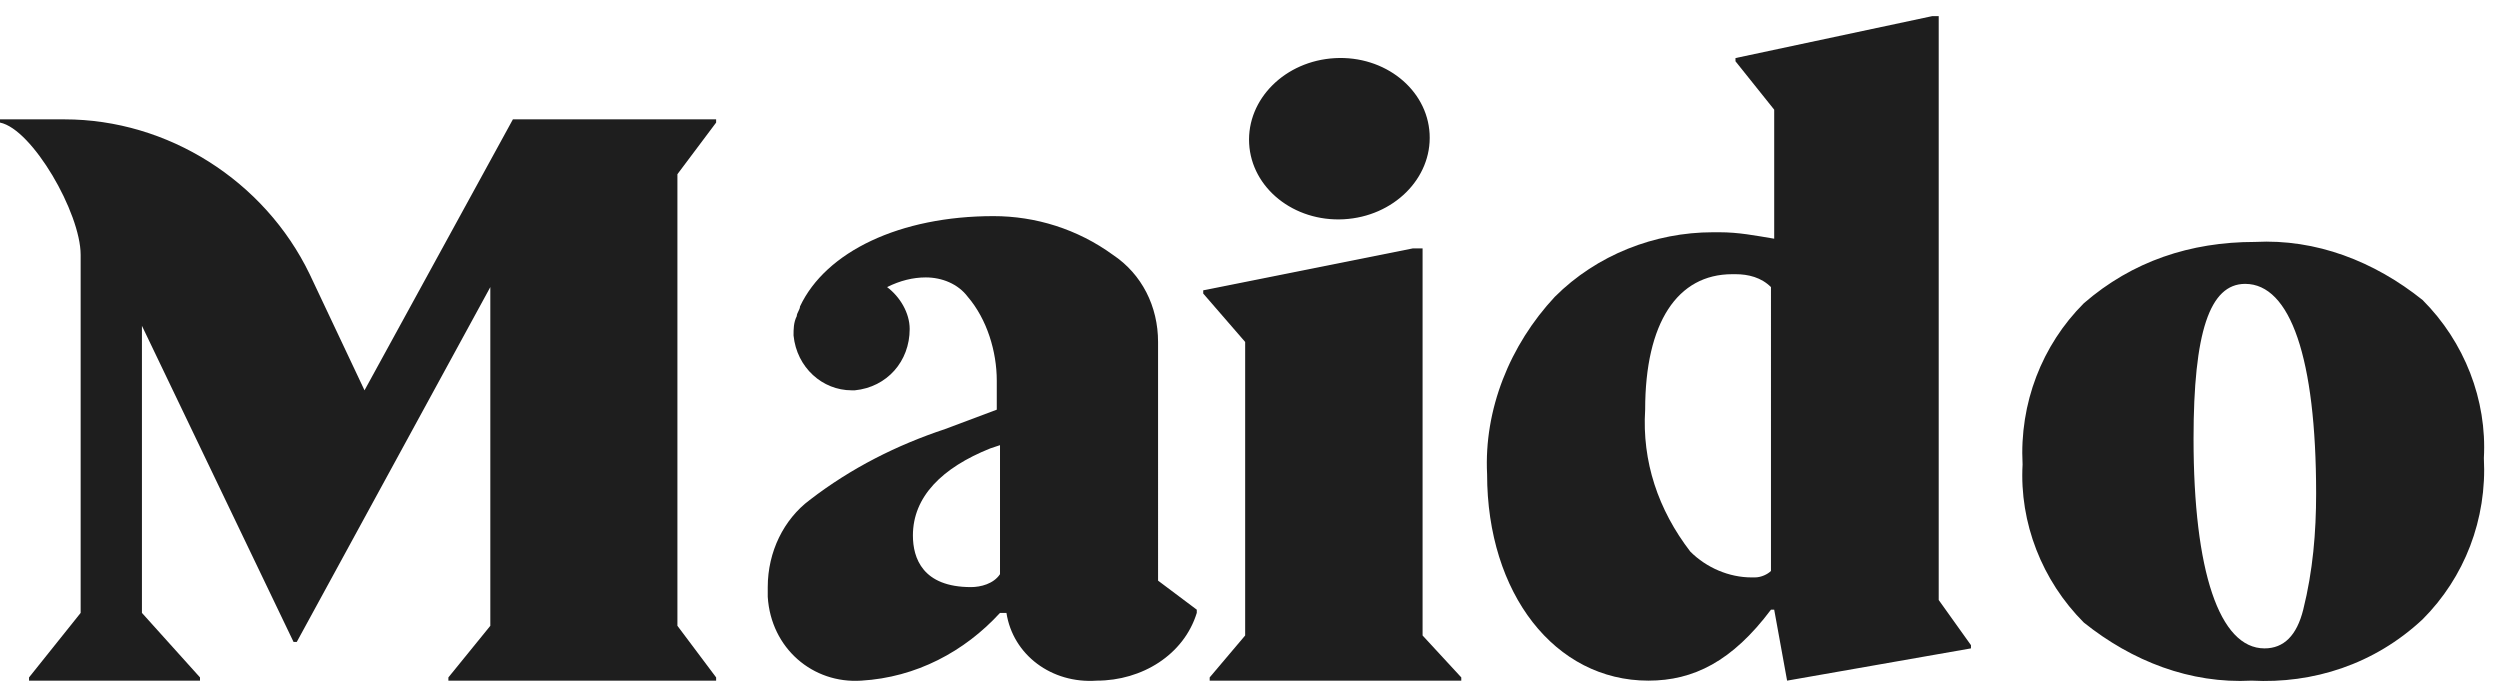
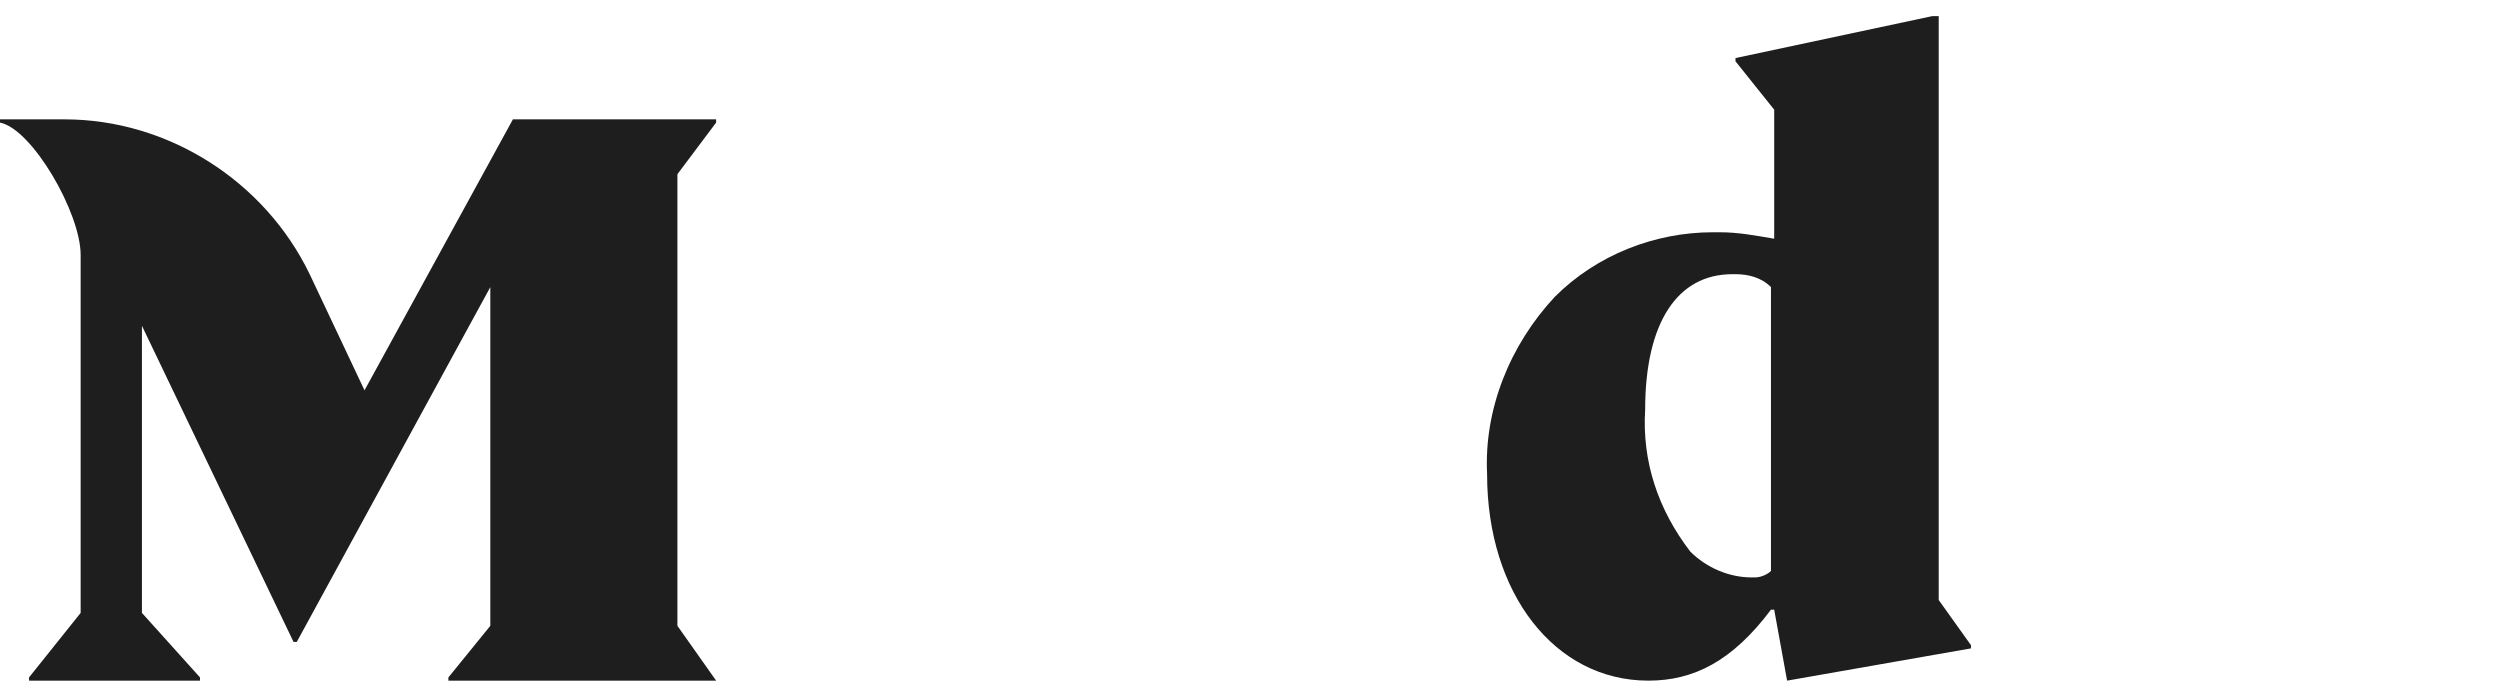
<svg xmlns="http://www.w3.org/2000/svg" version="1.1" viewBox="0 0 77.5 21.6">
  <path d="m55.4 21.1-.4-2.2h-.1c-1.2 1.6-2.4 2.2-3.8 2.2-2.9 0-5-2.7-5-6.4-.1-2 .7-4 2.1-5.5 1.3-1.3 3.1-2 4.9-2h.2c.6 0 1.1.1 1.7.2v-4l-1.2-1.5v-.1L59.9.5h.2v18.1l1 1.4v.1l-5.7 1zM53.8 8.5h-.1C52 8.5 51 10 51 12.7c-.1 1.6.4 3.1 1.4 4.4.5.5 1.2.8 1.9.8h.1c.2 0 .4-.1.5-.2V8.9c-.3-.3-.7-.4-1.1-.4z" fill="#1E1E1E" />
-   <path d="M69.8 21.1c-1.9.1-3.7-.6-5.2-1.8-1.3-1.3-2-3.1-1.9-4.9-.1-1.9.6-3.7 1.9-5 1.5-1.3 3.3-1.9 5.3-1.9 1.9-.1 3.7.6 5.2 1.8 1.3 1.3 2 3.1 1.9 4.9.1 1.9-.6 3.7-1.9 5-1.5 1.4-3.4 2-5.3 1.9zm-.2-12.3c-1.1 0-1.6 1.5-1.6 4.8 0 4.1.8 6.5 2.2 6.5.6 0 1-.4 1.2-1.2.3-1.2.4-2.4.4-3.6 0-4.2-.8-6.5-2.2-6.5z" fill="#1E1E1E" />
-   <path d="M22.2 3.8v-.1h-6.3l-4.6 8.4-1.7-3.6C8.2 5.6 5.2 3.7 2 3.7H0v.1C1 4 2.5 6.6 2.5 7.9V19L.9 21v.1h5.3V21l-1.8-2v-8.9l4.7 9.8h.1l6-11v10.5L13.9 21v.1h8.3V21L21 19.4v-14l1.2-1.6z" fill="#1E1E1E" />
-   <path d="M34 21.1c-1.4.1-2.6-.8-2.8-2.1H31c-1.1 1.2-2.6 2-4.3 2.1-1.5.1-2.8-1-2.9-2.6v-.3c0-1.1.5-2.1 1.3-2.7 1.3-1 2.7-1.7 4.2-2.2l1.6-.6v-.9c0-.9-.3-1.9-.9-2.6-.3-.4-.8-.6-1.3-.6-.4 0-.8.1-1.2.3.4.3.7.8.7 1.3 0 1-.7 1.8-1.7 1.9h-.1c-.9 0-1.7-.7-1.8-1.7 0-.2 0-.4.1-.6 0-.1.1-.2.1-.3.8-1.7 3.1-2.8 6-2.8 1.3 0 2.6.4 3.7 1.2.9.6 1.4 1.6 1.4 2.7V18l1.2.9v.1c-.4 1.3-1.7 2.1-3.1 2.1zm-3-7.3-.3.1c-1.5.6-2.4 1.5-2.4 2.7 0 .7.3 1.6 1.8 1.6.3 0 .7-.1.9-.4v-4z" fill="#1E1E1E" />
-   <path d="M44.1 19.7v-12h-.3L37.3 9v.1l1.3 1.5v9.1L37.5 21v.1h7.8V21l-1.2-1.3z" fill="#1E1E1E" />
-   <ellipse transform="matrix(.999 -.054 .054 .999 -.17 2.245)" cx="41.5" cy="4.3" rx="2.8" ry="2.5" fill="#1E1E1E" />
+   <path d="M22.2 3.8v-.1h-6.3l-4.6 8.4-1.7-3.6C8.2 5.6 5.2 3.7 2 3.7H0v.1C1 4 2.5 6.6 2.5 7.9V19L.9 21v.1h5.3V21l-1.8-2v-8.9l4.7 9.8h.1l6-11v10.5L13.9 21v.1h8.3L21 19.4v-14l1.2-1.6z" fill="#1E1E1E" />
</svg>